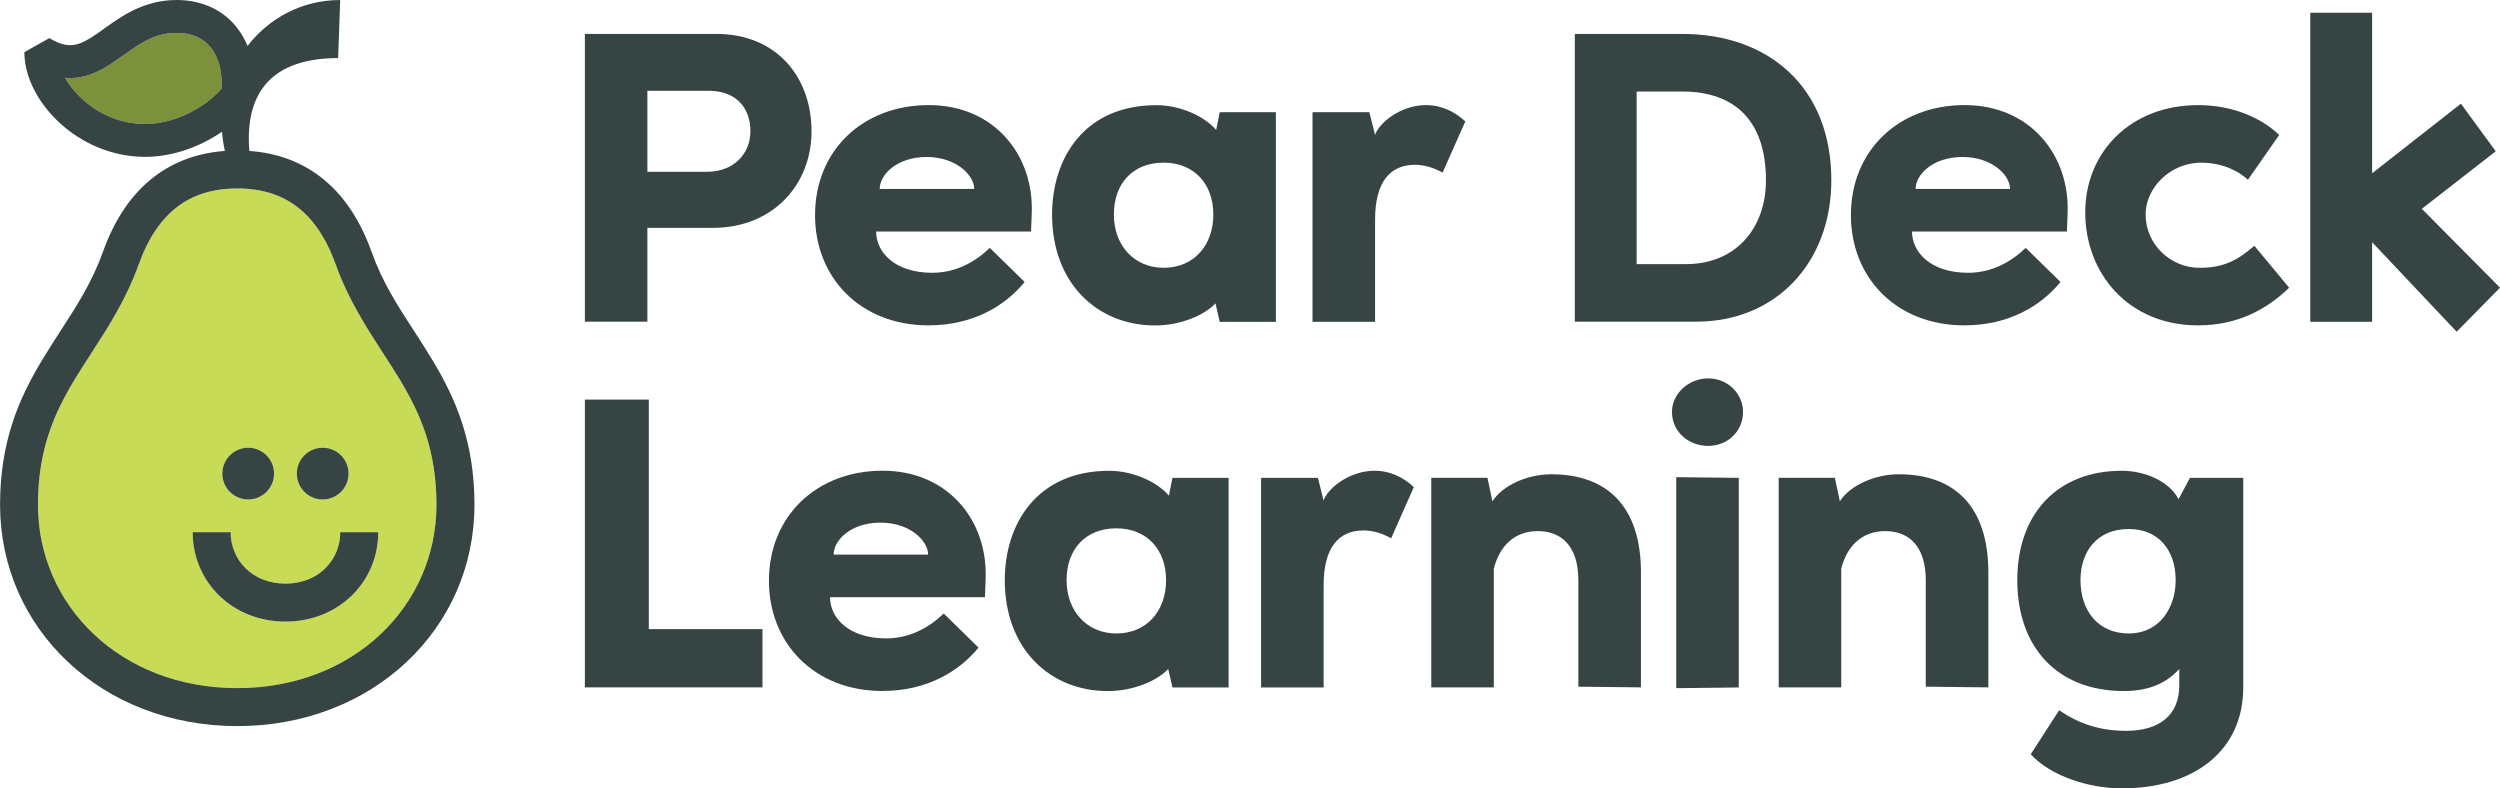
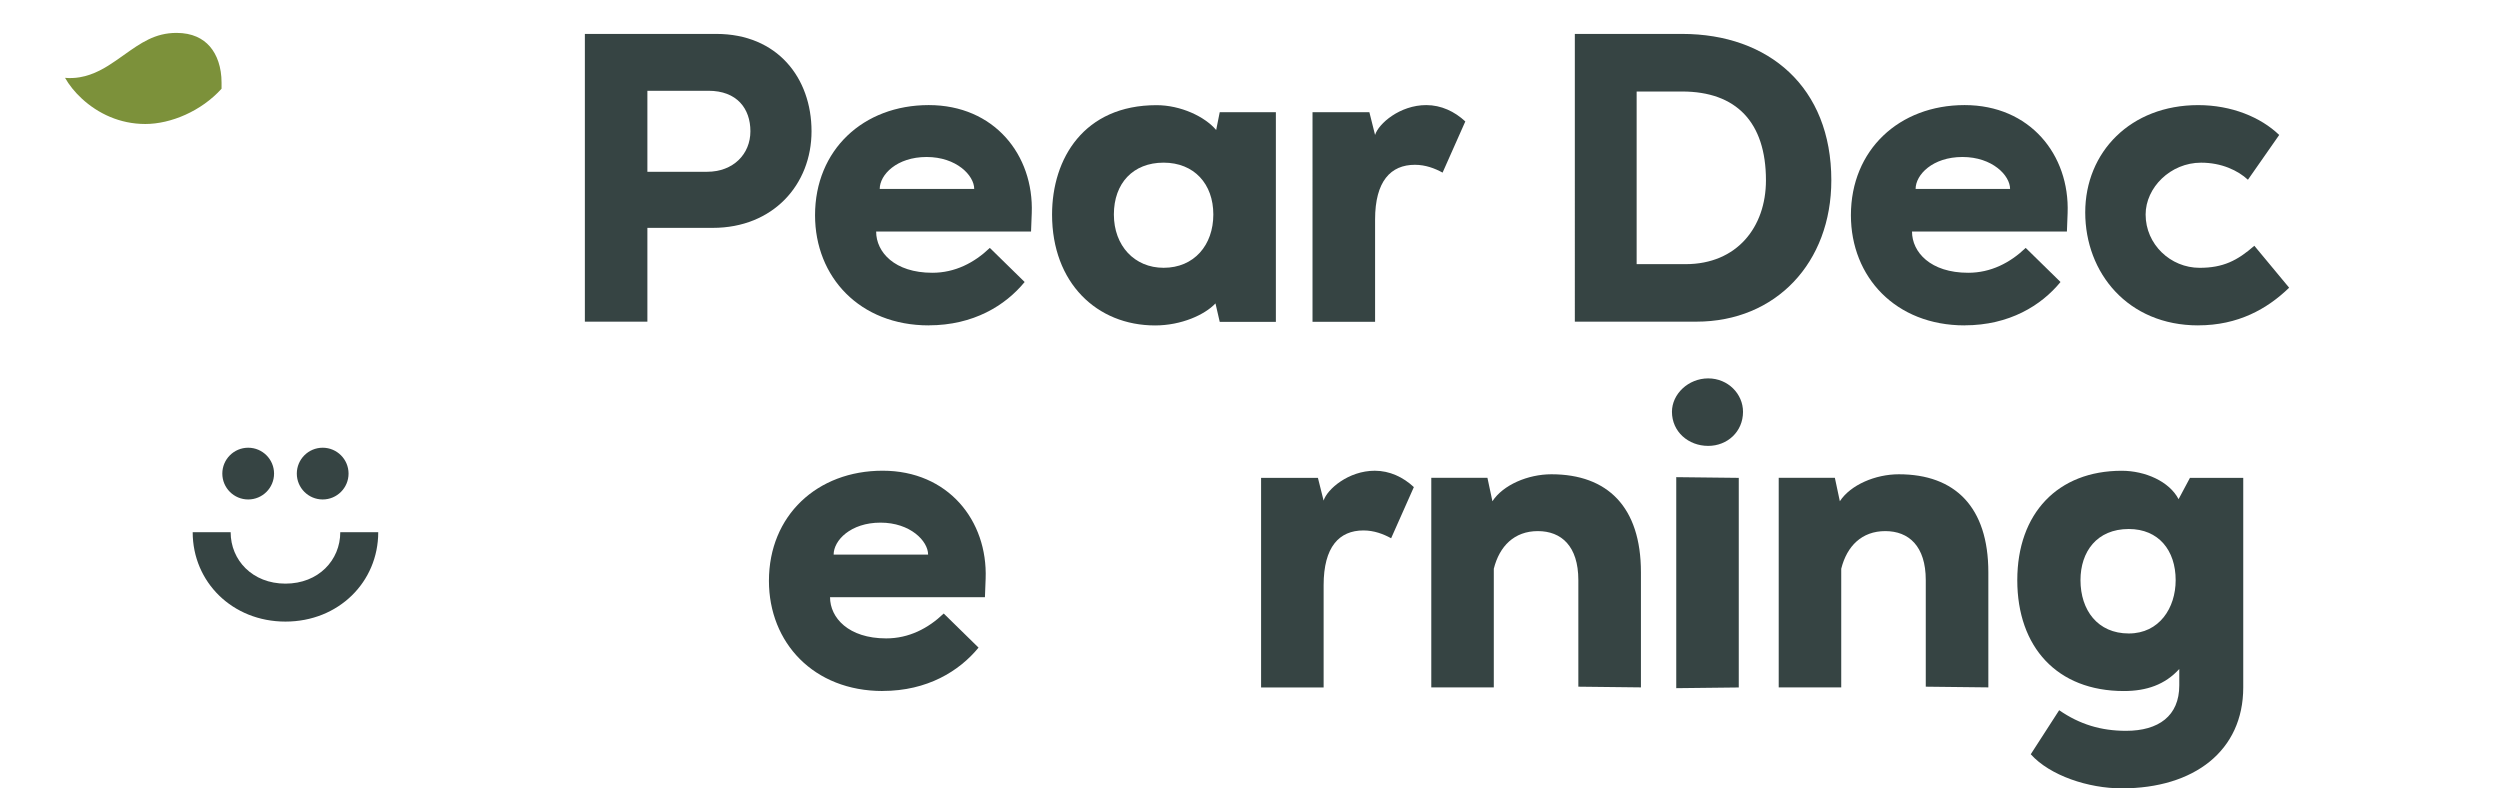
<svg xmlns="http://www.w3.org/2000/svg" id="Layer_1" data-name="Layer 1" viewBox="0 0 953.72 300.75">
  <defs>
    <style>
      .cls-1, .cls-2 {
        fill-rule: evenodd;
      }

      .cls-1, .cls-2, .cls-3, .cls-4 {
        stroke-width: 0px;
      }

      .cls-1, .cls-3 {
        fill: #364443;
      }

      .cls-2 {
        fill: #c8db57;
      }

      .cls-4 {
        fill: #7c913a;
      }
    </style>
  </defs>
  <g>
    <path class="cls-4" d="M31.27,37.67c-2.75-2.53-4.91-5.26-6.46-7.97,1.89.16,3.75.09,5.59-.22,5.47-.91,10.02-3.74,13.77-6.33,1.05-.73,2.06-1.44,3.05-2.14,6.53-4.64,11.91-8.46,20.12-8.46,6.01,0,10.08,2.13,12.73,5.19,2.75,3.18,4.45,7.92,4.45,13.79v2.32c-7.72,8.55-19.37,13.45-29.09,13.45s-18-3.98-24.15-9.62Z" />
-     <path class="cls-2" d="M67.66,78.88c-6.03,4.59-11.08,11.74-14.77,22.07-4.74,13.25-11.82,24.17-18.27,34.12h0c-2.21,3.41-4.34,6.7-6.29,9.94-7.77,12.93-13.85,26.71-13.85,47.55,0,38.55,31.6,69.95,76.01,69.95s76.01-31.4,76.01-69.95c0-20.84-6.09-34.62-13.85-47.55-1.94-3.24-4.08-6.53-6.29-9.94-6.45-9.96-13.53-20.87-18.27-34.12-3.69-10.33-8.74-17.48-14.77-22.07-5.97-4.55-13.46-6.99-22.83-6.99s-16.86,2.45-22.83,6.99ZM94.68,190.53c5.45,0,9.87-4.42,9.87-9.87s-4.42-9.87-9.87-9.87-9.87,4.42-9.87,9.87,4.42,9.87,9.87,9.87ZM123.1,190.53c5.45,0,9.87-4.42,9.87-9.87s-4.42-9.87-9.87-9.87-9.87,4.42-9.87,9.87,4.42,9.87,9.87,9.87ZM87.99,203.04c0,10.64,8.3,19.61,20.91,19.61s20.91-8.97,20.91-19.61h14.48c0,18.96-15.11,34.09-35.39,34.09s-35.39-15.13-35.39-34.09h14.48Z" />
    <path class="cls-3" d="M94.68,190.54c5.45,0,9.87-4.42,9.87-9.87s-4.42-9.87-9.87-9.87-9.87,4.42-9.87,9.87,4.42,9.87,9.87,9.87Z" />
    <path class="cls-3" d="M123.1,190.54c5.45,0,9.87-4.42,9.87-9.87s-4.42-9.87-9.87-9.87-9.87,4.42-9.87,9.87,4.42,9.87,9.87,9.87Z" />
    <path class="cls-3" d="M87.99,203.04c0,10.64,8.3,19.61,20.91,19.61s20.91-8.97,20.91-19.61h14.48c0,18.96-15.11,34.09-35.39,34.09s-35.39-15.13-35.39-34.09h14.48Z" />
-     <path class="cls-1" d="M67.35,0c-12.51,0-21.31,6.36-27.71,10.99-.91.66-1.77,1.28-2.58,1.84-3.54,2.45-6.15,3.85-8.7,4.27-2.25.37-5.18.09-9.54-2.56l-9.53,5.36c0,9.67,5.49,19.65,13.5,27.01,8.15,7.48,19.58,12.93,32.64,12.93,9.69,0,20.31-3.41,29.27-9.6.17,2.42.53,4.87,1.08,7.34-10.13.74-19.2,3.93-26.88,9.78-8.81,6.7-15.26,16.48-19.63,28.71-4.13,11.54-9.88,20.41-16.05,29.95-2.39,3.68-4.84,7.47-7.28,11.54-8.63,14.37-15.92,30.73-15.92,55.01,0,47.38,38.94,84.43,90.49,84.43s90.49-37.05,90.49-84.43c0-24.28-7.29-40.64-15.92-55.01-2.44-4.07-4.89-7.85-7.28-11.53h0s0,0,0,0c-6.18-9.54-11.93-18.41-16.05-29.95-4.38-12.24-10.83-22.01-19.64-28.71-7.72-5.87-16.82-9.06-27-9.79-1.85-23.26,9.56-35.42,33.88-35.42L129.78.01c-14.53,0-27.15,6.9-35.34,17.51-1.2-2.91-2.82-5.61-4.89-8-5.24-6.05-12.9-9.52-22.21-9.52ZM31.27,37.67c-2.75-2.53-4.91-5.26-6.46-7.97,1.89.16,3.75.09,5.59-.22,5.47-.91,10.02-3.74,13.77-6.33,1.05-.73,2.06-1.44,3.05-2.14,6.53-4.64,11.91-8.46,20.12-8.46,6.01,0,10.08,2.13,12.73,5.19,2.75,3.18,4.45,7.92,4.45,13.79v2.32c-7.72,8.55-19.37,13.45-29.09,13.45s-18-3.98-24.15-9.62ZM67.66,78.88c-6.03,4.59-11.08,11.74-14.77,22.07-4.74,13.25-11.82,24.17-18.27,34.12h0c-2.21,3.41-4.34,6.71-6.29,9.94-7.77,12.93-13.85,26.71-13.85,47.55,0,38.55,31.6,69.95,76.01,69.95s76.01-31.4,76.01-69.95c0-20.84-6.09-34.62-13.85-47.55-1.94-3.24-4.08-6.53-6.29-9.94h0c-6.45-9.96-13.53-20.88-18.27-34.12-3.69-10.33-8.74-17.48-14.77-22.07-5.97-4.55-13.46-6.99-22.83-6.99s-16.86,2.45-22.83,6.99Z" />
  </g>
  <g>
    <path class="cls-3" d="M809.41,300.75c-12.74,0-27.38-4.87-34.7-13.01l10.84-16.8c7.86,5.42,16,7.86,25.49,7.86,12.46,0,20.33-5.69,20.33-17.35v-6.24c-5.42,5.96-12.46,8.41-21.15,8.41-25.48,0-40.65-16.8-40.65-42.29s15.45-41.74,39.85-41.74c8.94,0,18.16,4.07,21.68,10.84l4.34-8.14h20.33v79.97c0,24.12-18.7,38.49-46.35,38.49h-.01ZM812.11,241.66c11.66,0,17.88-9.76,17.88-20.33,0-11.38-6.51-19.52-17.88-19.52-12.2,0-18.43,8.67-18.43,19.52,0,11.39,6.51,20.33,18.43,20.33Z" />
    <path class="cls-3" d="M758.51,262.23l-23.85-.27v-40.65c0-13.01-6.51-18.7-15.45-18.7s-14.63,5.69-16.8,14.36v45.27h-23.85v-79.96h21.42l1.9,8.94c4.07-6.24,13.55-10.29,22.5-10.29,21.42,0,34.15,12.46,34.15,37.4v43.91h-.01Z" />
    <path class="cls-3" d="M651.66,170.1c-7.59,0-13.83-5.42-13.83-13.01,0-6.77,6.24-12.74,13.83-12.74s13.28,5.96,13.28,12.74c0,7.59-5.97,13.01-13.28,13.01ZM663.32,262.26l-23.85.27v-80.5l23.85.27v79.97Z" />
    <path class="cls-3" d="M625.97,262.23l-23.85-.27v-40.65c0-13.01-6.51-18.7-15.45-18.7s-14.63,5.69-16.8,14.36v45.27h-23.85v-79.96h21.42l1.9,8.94c4.07-6.24,13.55-10.29,22.5-10.29,21.42,0,34.16,12.46,34.16,37.4v43.91h-.02Z" />
    <path class="cls-3" d="M504.94,262.26h-23.85v-79.96h21.68l2.17,8.67c1.35-4.34,9.49-11.39,19.52-11.39,5.69,0,10.84,2.44,14.91,6.24l-8.67,19.52c-2.98-1.63-6.51-2.98-10.57-2.98-9.22,0-15.18,6.24-15.18,20.87v39.03h0Z" />
-     <path class="cls-3" d="M425.87,241.66c11.66,0,18.97-8.67,18.97-20.33s-7.32-19.78-18.97-19.78-18.98,7.86-18.98,19.78,7.86,20.33,18.98,20.33ZM445.93,189.07l1.35-6.77h21.42v79.96h-21.42l-1.63-7.04c-4.07,4.34-13.01,8.41-23.04,8.41-22.22,0-39.3-16.26-39.3-42.29,0-21.42,12.2-41.74,39.85-41.74,9.21,0,18.43,4.34,22.77,9.49v-.02Z" />
    <path class="cls-3" d="M336.71,263.61c-26.29,0-43.37-18.43-43.37-42.02,0-24.94,18.43-42.02,43.37-42.02s40.12,18.97,39.3,41.2l-.27,7.05h-59.09c0,7.86,7.05,15.72,21.42,15.72,8.67,0,15.99-3.8,21.95-9.49l13.28,13.01c-7.32,8.94-19.52,16.53-36.6,16.53h0ZM318.01,211.57h36.05c0-5.15-6.77-12.19-18.16-12.19s-17.88,6.77-17.88,12.19Z" />
-     <path class="cls-3" d="M290.88,240v22.22h-67.76v-109.78h24.39v87.56h43.37Z" />
-     <path class="cls-3" d="M904.93,122.77h-23.59V4.86h23.59v61.25l33.88-26.56,13.28,18.16-28.19,21.95,29.82,30.09-16.53,16.8-32.26-34.15v30.36Z" />
    <path class="cls-3" d="M838.58,124.13c-26.84,0-43.09-20.05-43.09-43.1s17.35-40.93,43.09-40.93c12.74,0,23.85,4.61,30.91,11.39l-11.93,17.08c-3.8-3.52-10.03-6.51-17.88-6.51-11.66,0-21.15,9.49-21.15,19.78,0,11.39,9.49,20.33,20.6,20.33,8.94,0,14.36-2.72,20.87-8.41l13.28,16c-8.41,8.14-19.52,14.36-34.7,14.36Z" />
    <path class="cls-3" d="M749.47,124.13c-26.29,0-43.37-18.43-43.37-42.02,0-24.94,18.43-42.02,43.37-42.02s40.12,18.97,39.3,41.2l-.27,7.05h-59.09c0,7.86,7.05,15.72,21.42,15.72,8.67,0,15.99-3.8,21.95-9.49l13.28,13.01c-7.32,8.94-19.52,16.53-36.6,16.53h0ZM730.77,72.08h36.05c0-5.15-6.77-12.19-18.16-12.19s-17.88,6.77-17.88,12.19Z" />
    <path class="cls-3" d="M647.13,122.72h-46.35V12.94h40.93c33.06,0,56.92,20.33,56.92,55.83,0,31.44-21.15,53.94-51.5,53.94ZM624.36,34.9v65.87h18.7c19.52,0,30.63-14.09,30.63-31.98,0-22.22-11.39-33.88-31.98-33.88h-17.35Z" />
    <path class="cls-3" d="M524.56,122.76h-23.85V42.81h21.69l2.17,8.67c1.35-4.34,9.49-11.39,19.52-11.39,5.69,0,10.84,2.44,14.91,6.24l-8.67,19.52c-2.98-1.63-6.51-2.98-10.57-2.98-9.21,0-15.18,6.24-15.18,20.87v39.03Z" />
    <path class="cls-3" d="M443.9,102.16c11.66,0,18.97-8.67,18.97-20.33s-7.32-19.78-18.97-19.78-18.97,7.86-18.97,19.78,7.86,20.33,18.97,20.33ZM463.96,49.58l1.35-6.77h21.42v79.97h-21.42l-1.62-7.04c-4.07,4.34-13.01,8.41-23.04,8.41-22.22,0-39.3-16.26-39.3-42.29,0-21.42,12.2-41.74,39.85-41.74,9.21,0,18.43,4.34,22.77,9.49v-.02Z" />
    <path class="cls-3" d="M354.3,124.13c-26.29,0-43.37-18.43-43.37-42.02,0-24.94,18.43-42.02,43.37-42.02s40.12,18.97,39.3,41.2l-.27,7.05h-59.09c0,7.86,7.05,15.72,21.42,15.72,8.67,0,16-3.8,21.95-9.49l13.28,13.01c-7.32,8.94-19.52,16.53-36.6,16.53h0ZM335.6,72.08h36.05c0-5.15-6.77-12.19-18.16-12.19s-17.89,6.77-17.89,12.19Z" />
    <path class="cls-3" d="M246.97,122.72h-23.85V12.94h50.14c23.31,0,36.33,16.8,36.33,37.13s-14.64,36.86-37.68,36.86h-24.94v35.78ZM246.97,34.63v30.9h22.77c10.03,0,16.53-6.77,16.53-15.45s-5.15-15.45-16-15.45h-23.31Z" />
  </g>
</svg>